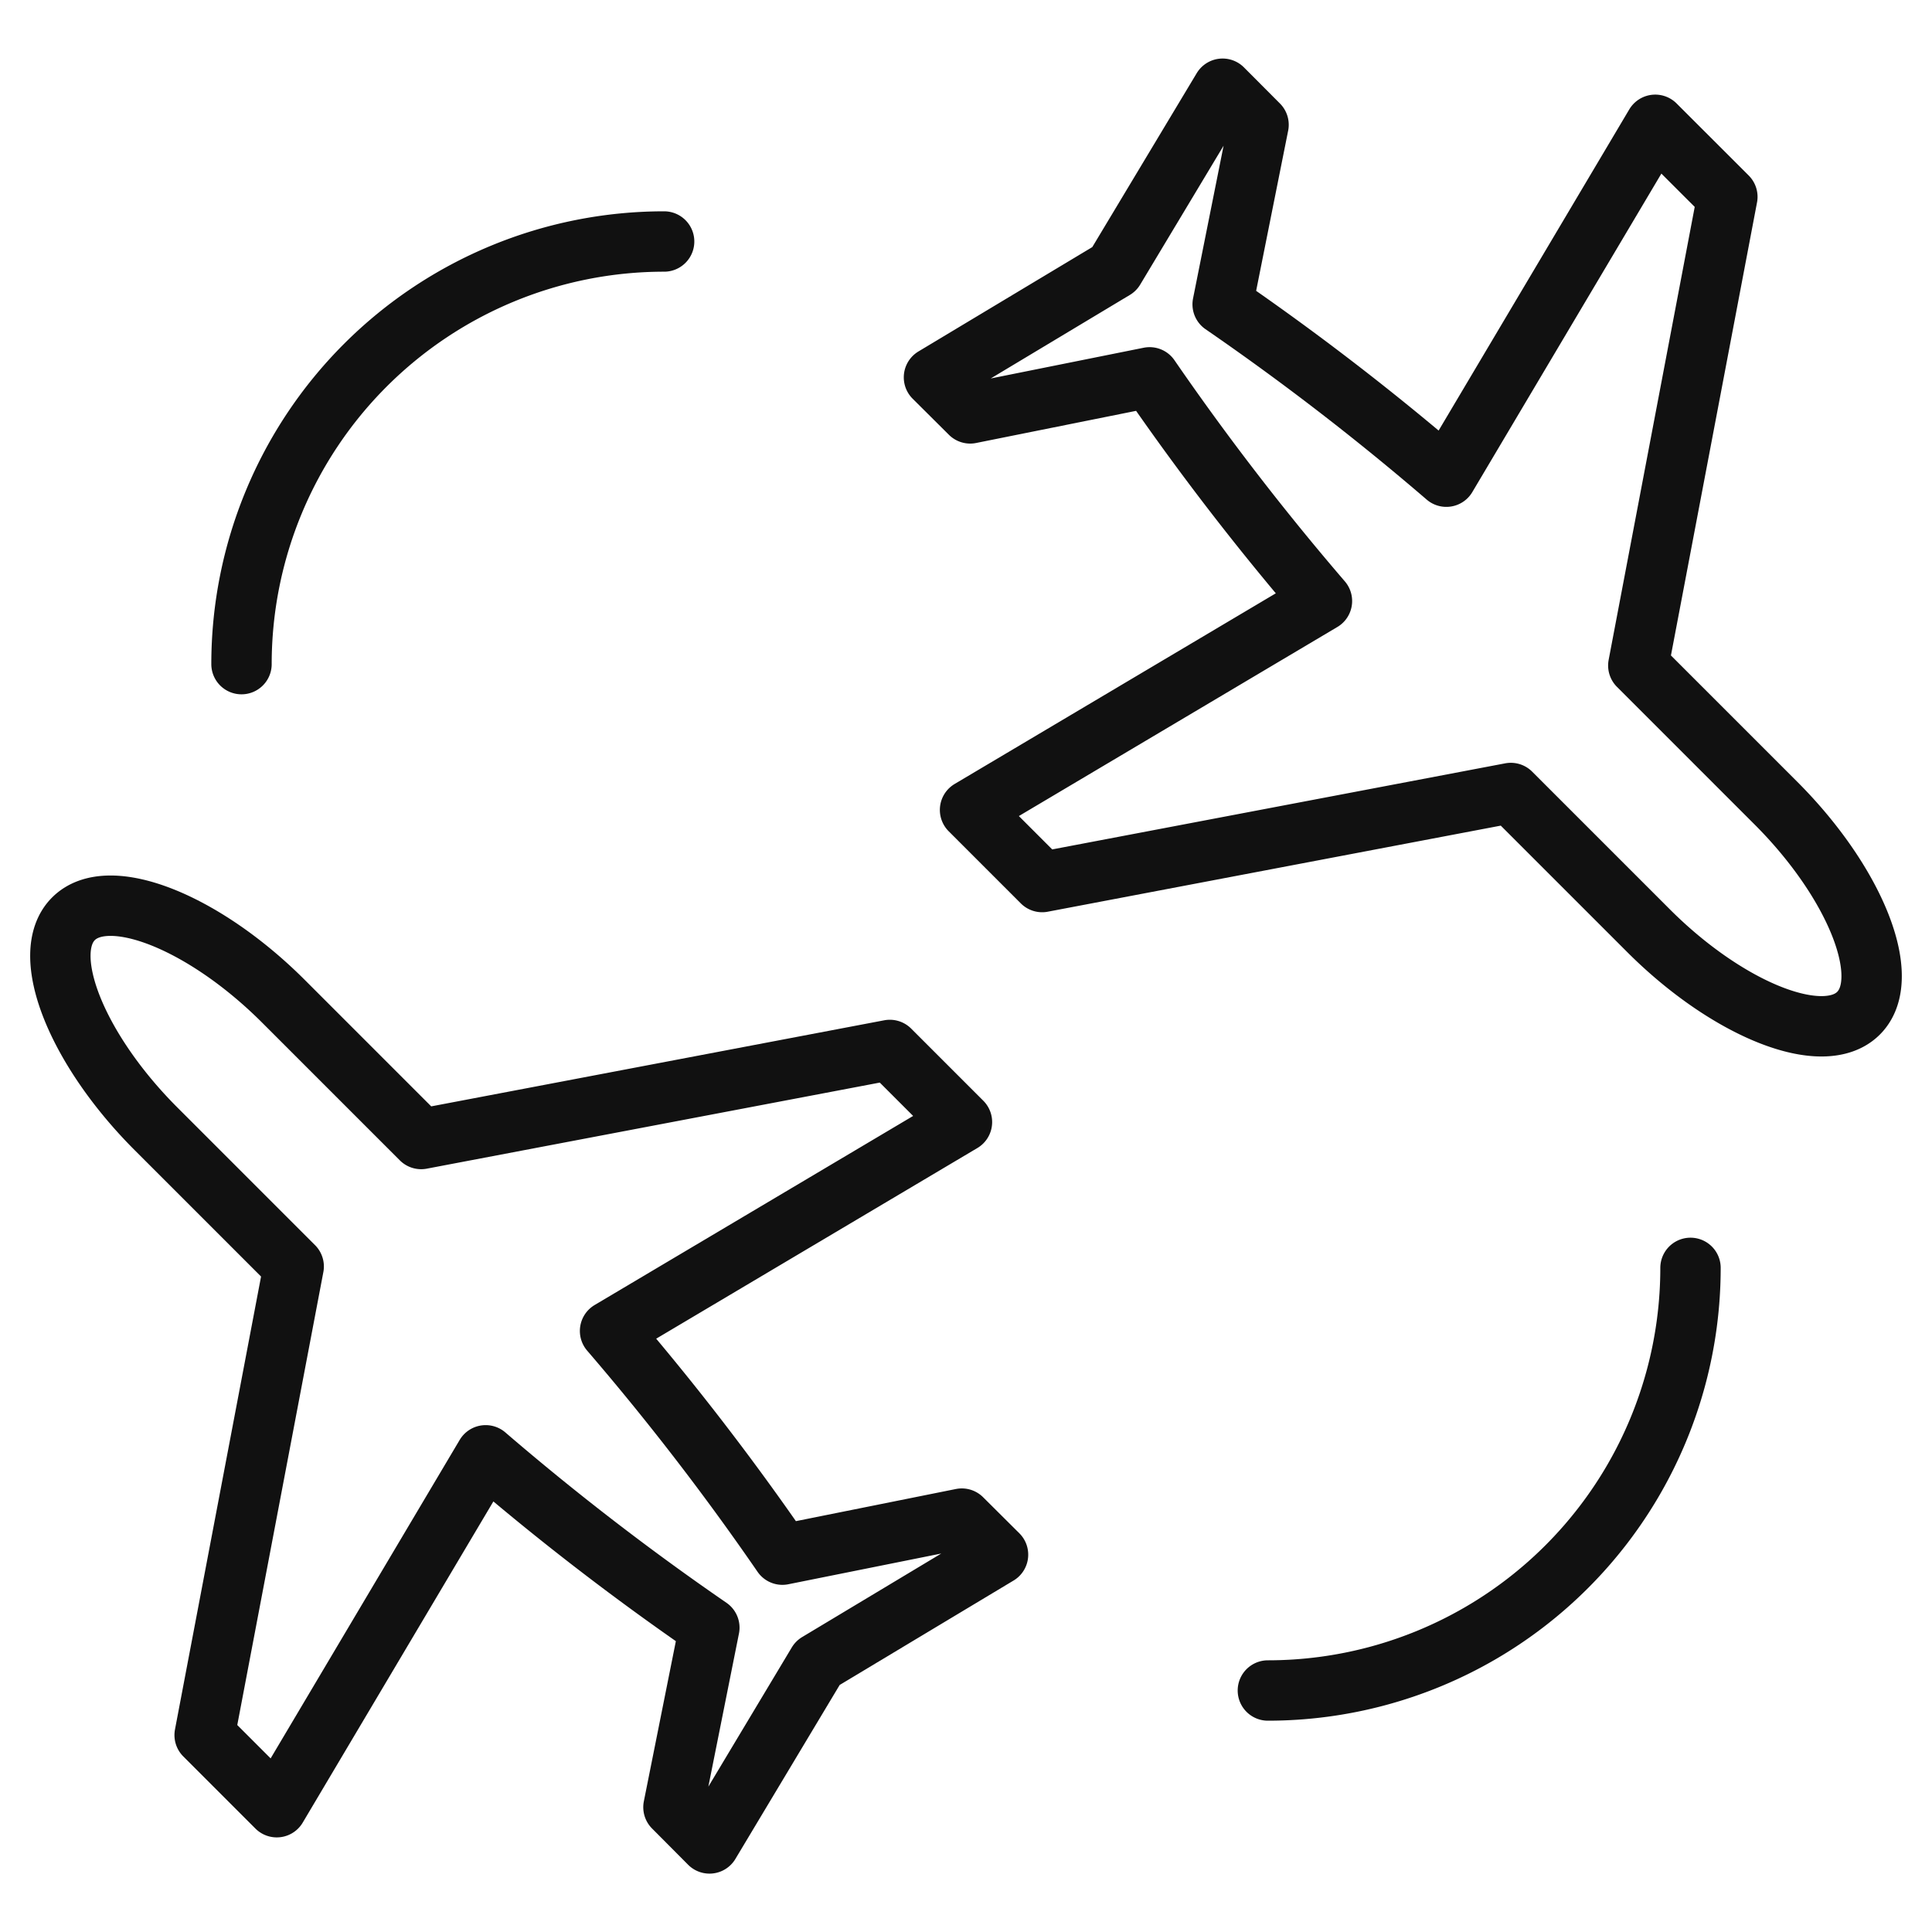
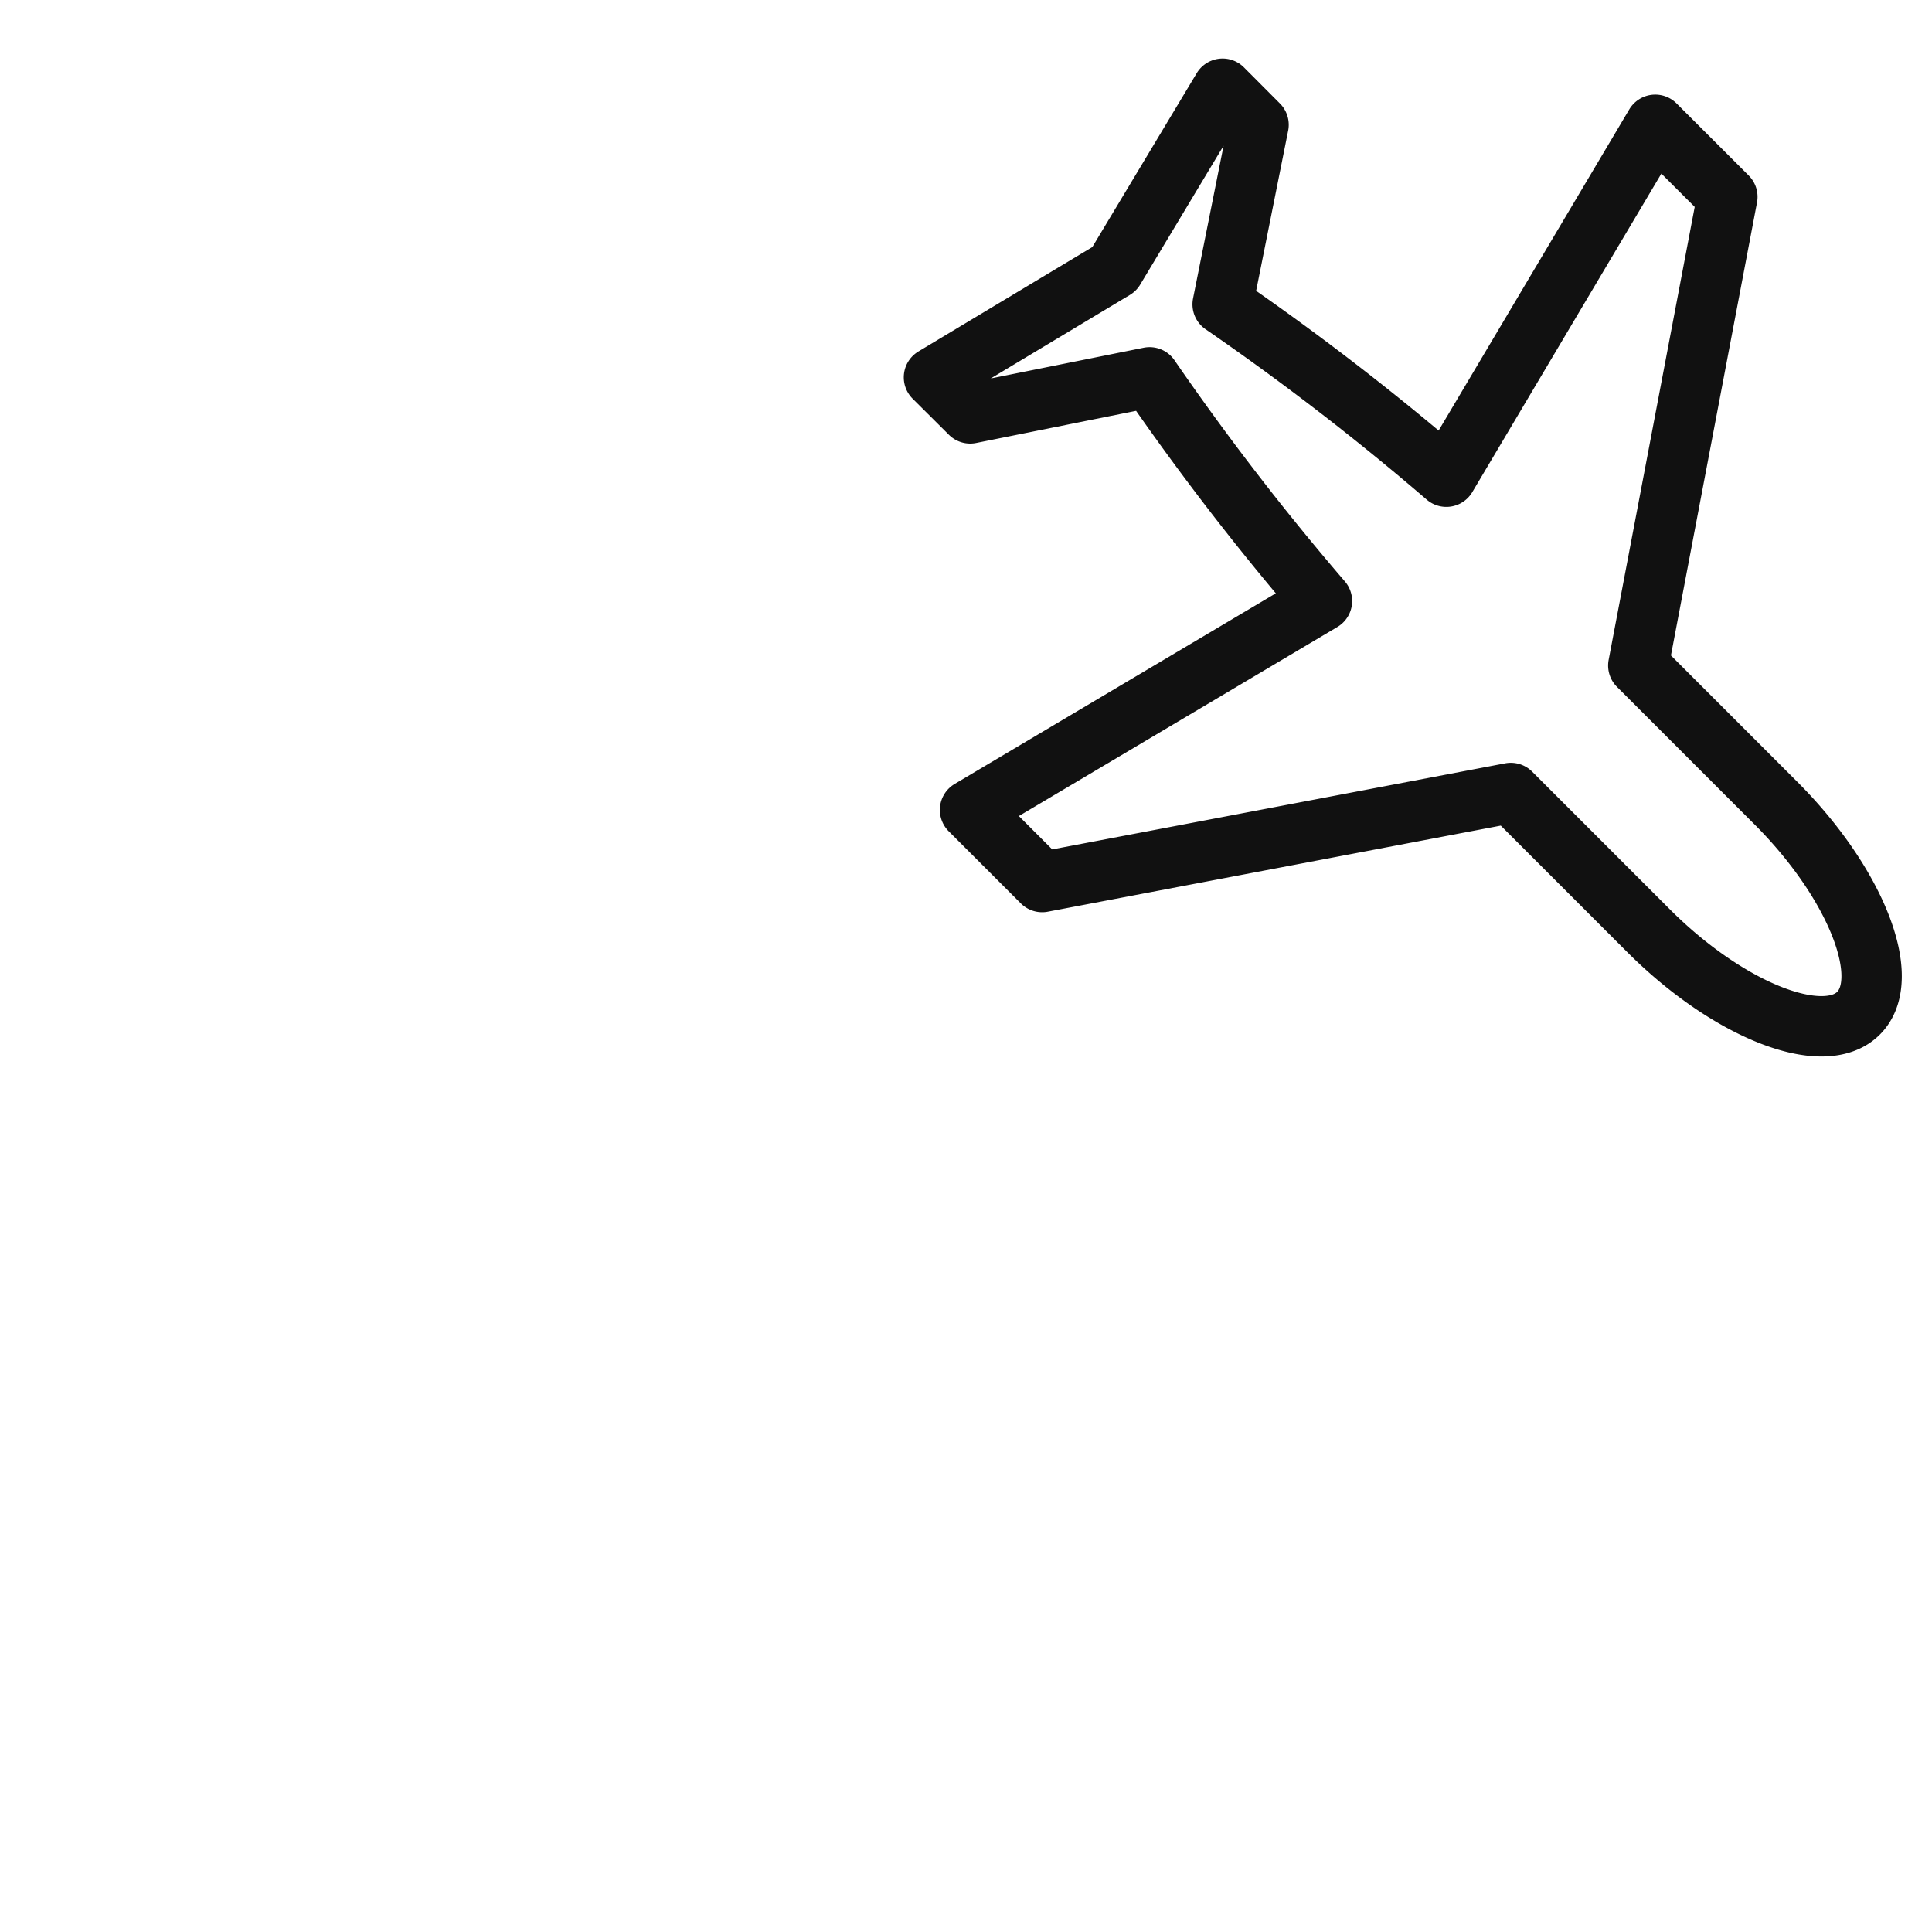
<svg xmlns="http://www.w3.org/2000/svg" viewBox="0 0 64 64" width="64" height="64">
  <g class="nc-icon-wrapper" stroke-linecap="round" stroke-linejoin="round" stroke-width="2" fill="#111111" stroke="#111111">
-     <path d="M8,22A14,14,0,0,1,22,8" fill="none" stroke-miterlimit="10" data-color="color-2" />
-     <path d="M56,42A14,14,0,0,1,42,56" fill="none" stroke-miterlimit="10" data-color="color-2" />
-     <path d="M27.087,55.087,33.061,51.5l-1.2-1.194L25.918,51.5a87.062,87.062,0,0,0-5.709-7.41l11.657-6.92-2.389-2.389-15.525,2.95-4.56-4.56c-2.625-2.625-5.791-3.9-6.958-2.735s.11,4.333,2.735,6.958l4.56,4.56L6.779,57.477l2.389,2.389,6.92-11.657a87.062,87.062,0,0,0,7.41,5.709l-1.189,5.948,1.194,1.2Z" fill="none" stroke="#111111" stroke-miterlimit="10" />
    <path d="M36.913,8.913,30.939,12.5l1.2,1.194L38.082,12.5a87.062,87.062,0,0,0,5.709,7.41l-11.657,6.92,2.389,2.389,15.525-2.95,4.56,4.56c2.625,2.625,5.791,3.9,6.958,2.735s-.11-4.333-2.735-6.958l-4.56-4.56,2.95-15.525L54.832,4.134l-6.92,11.657a87.062,87.062,0,0,0-7.41-5.709l1.189-5.948L40.5,2.939Z" fill="none" stroke="#111111" stroke-miterlimit="10" />
  </g>
</svg>